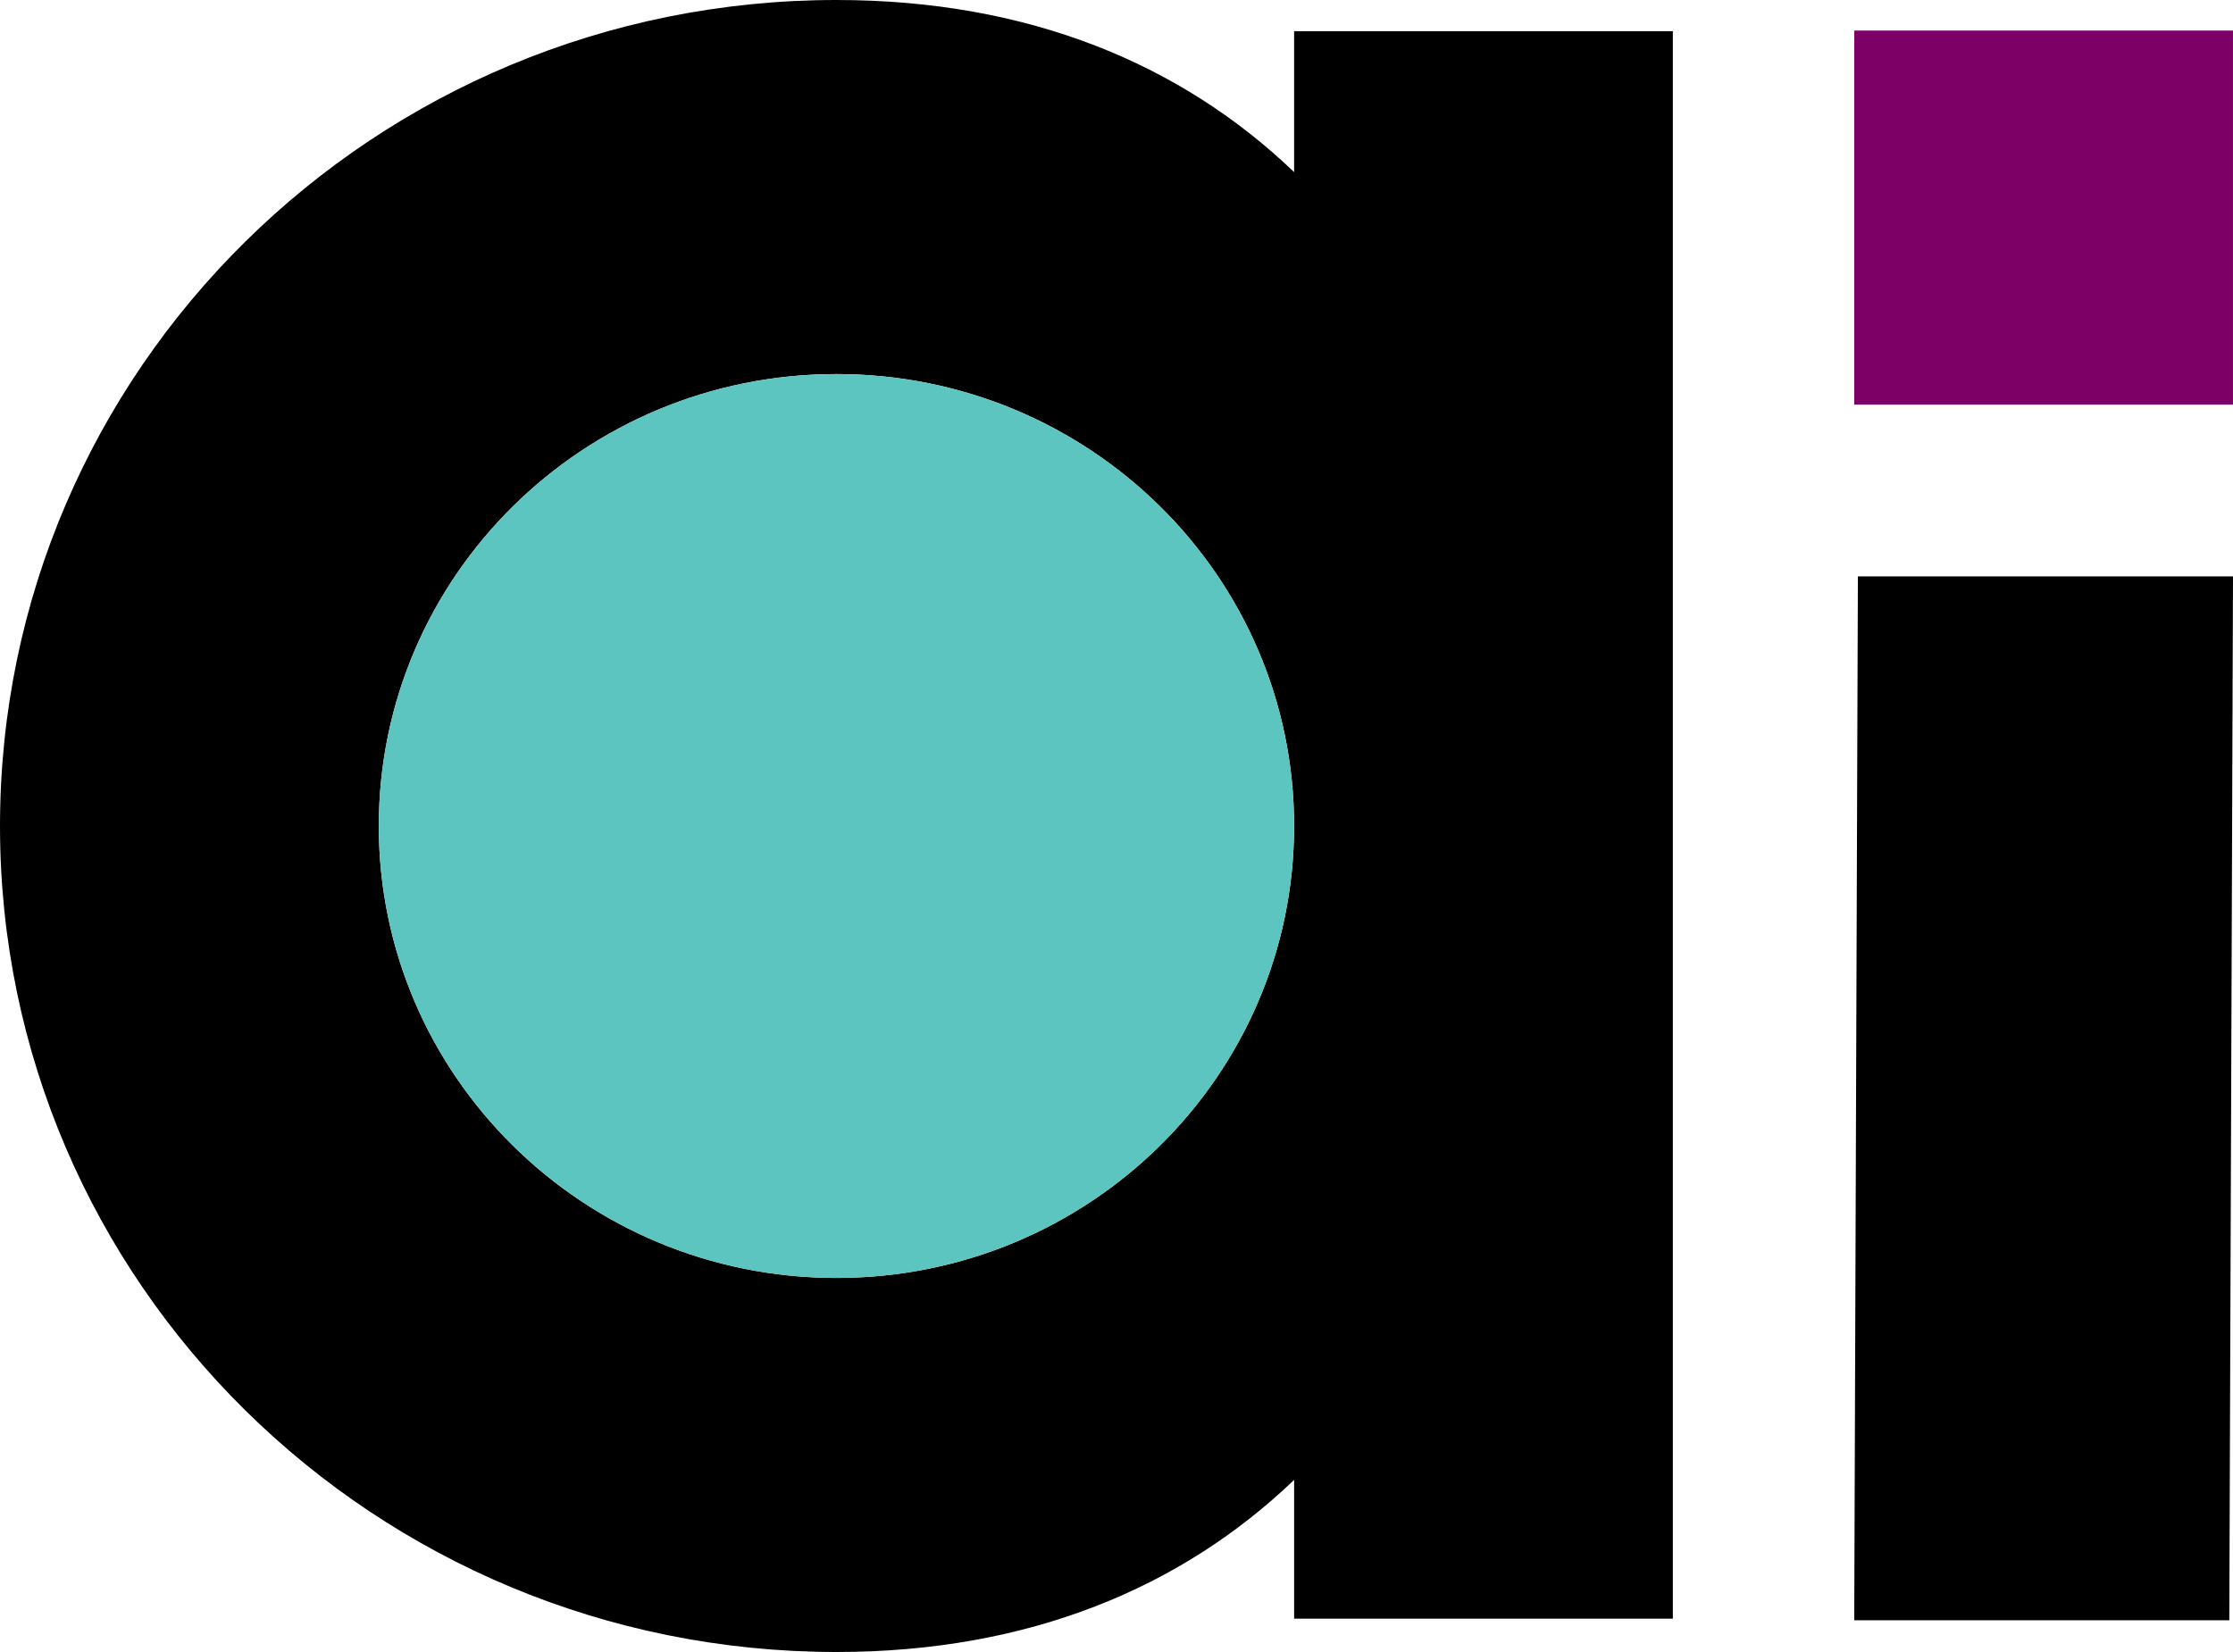
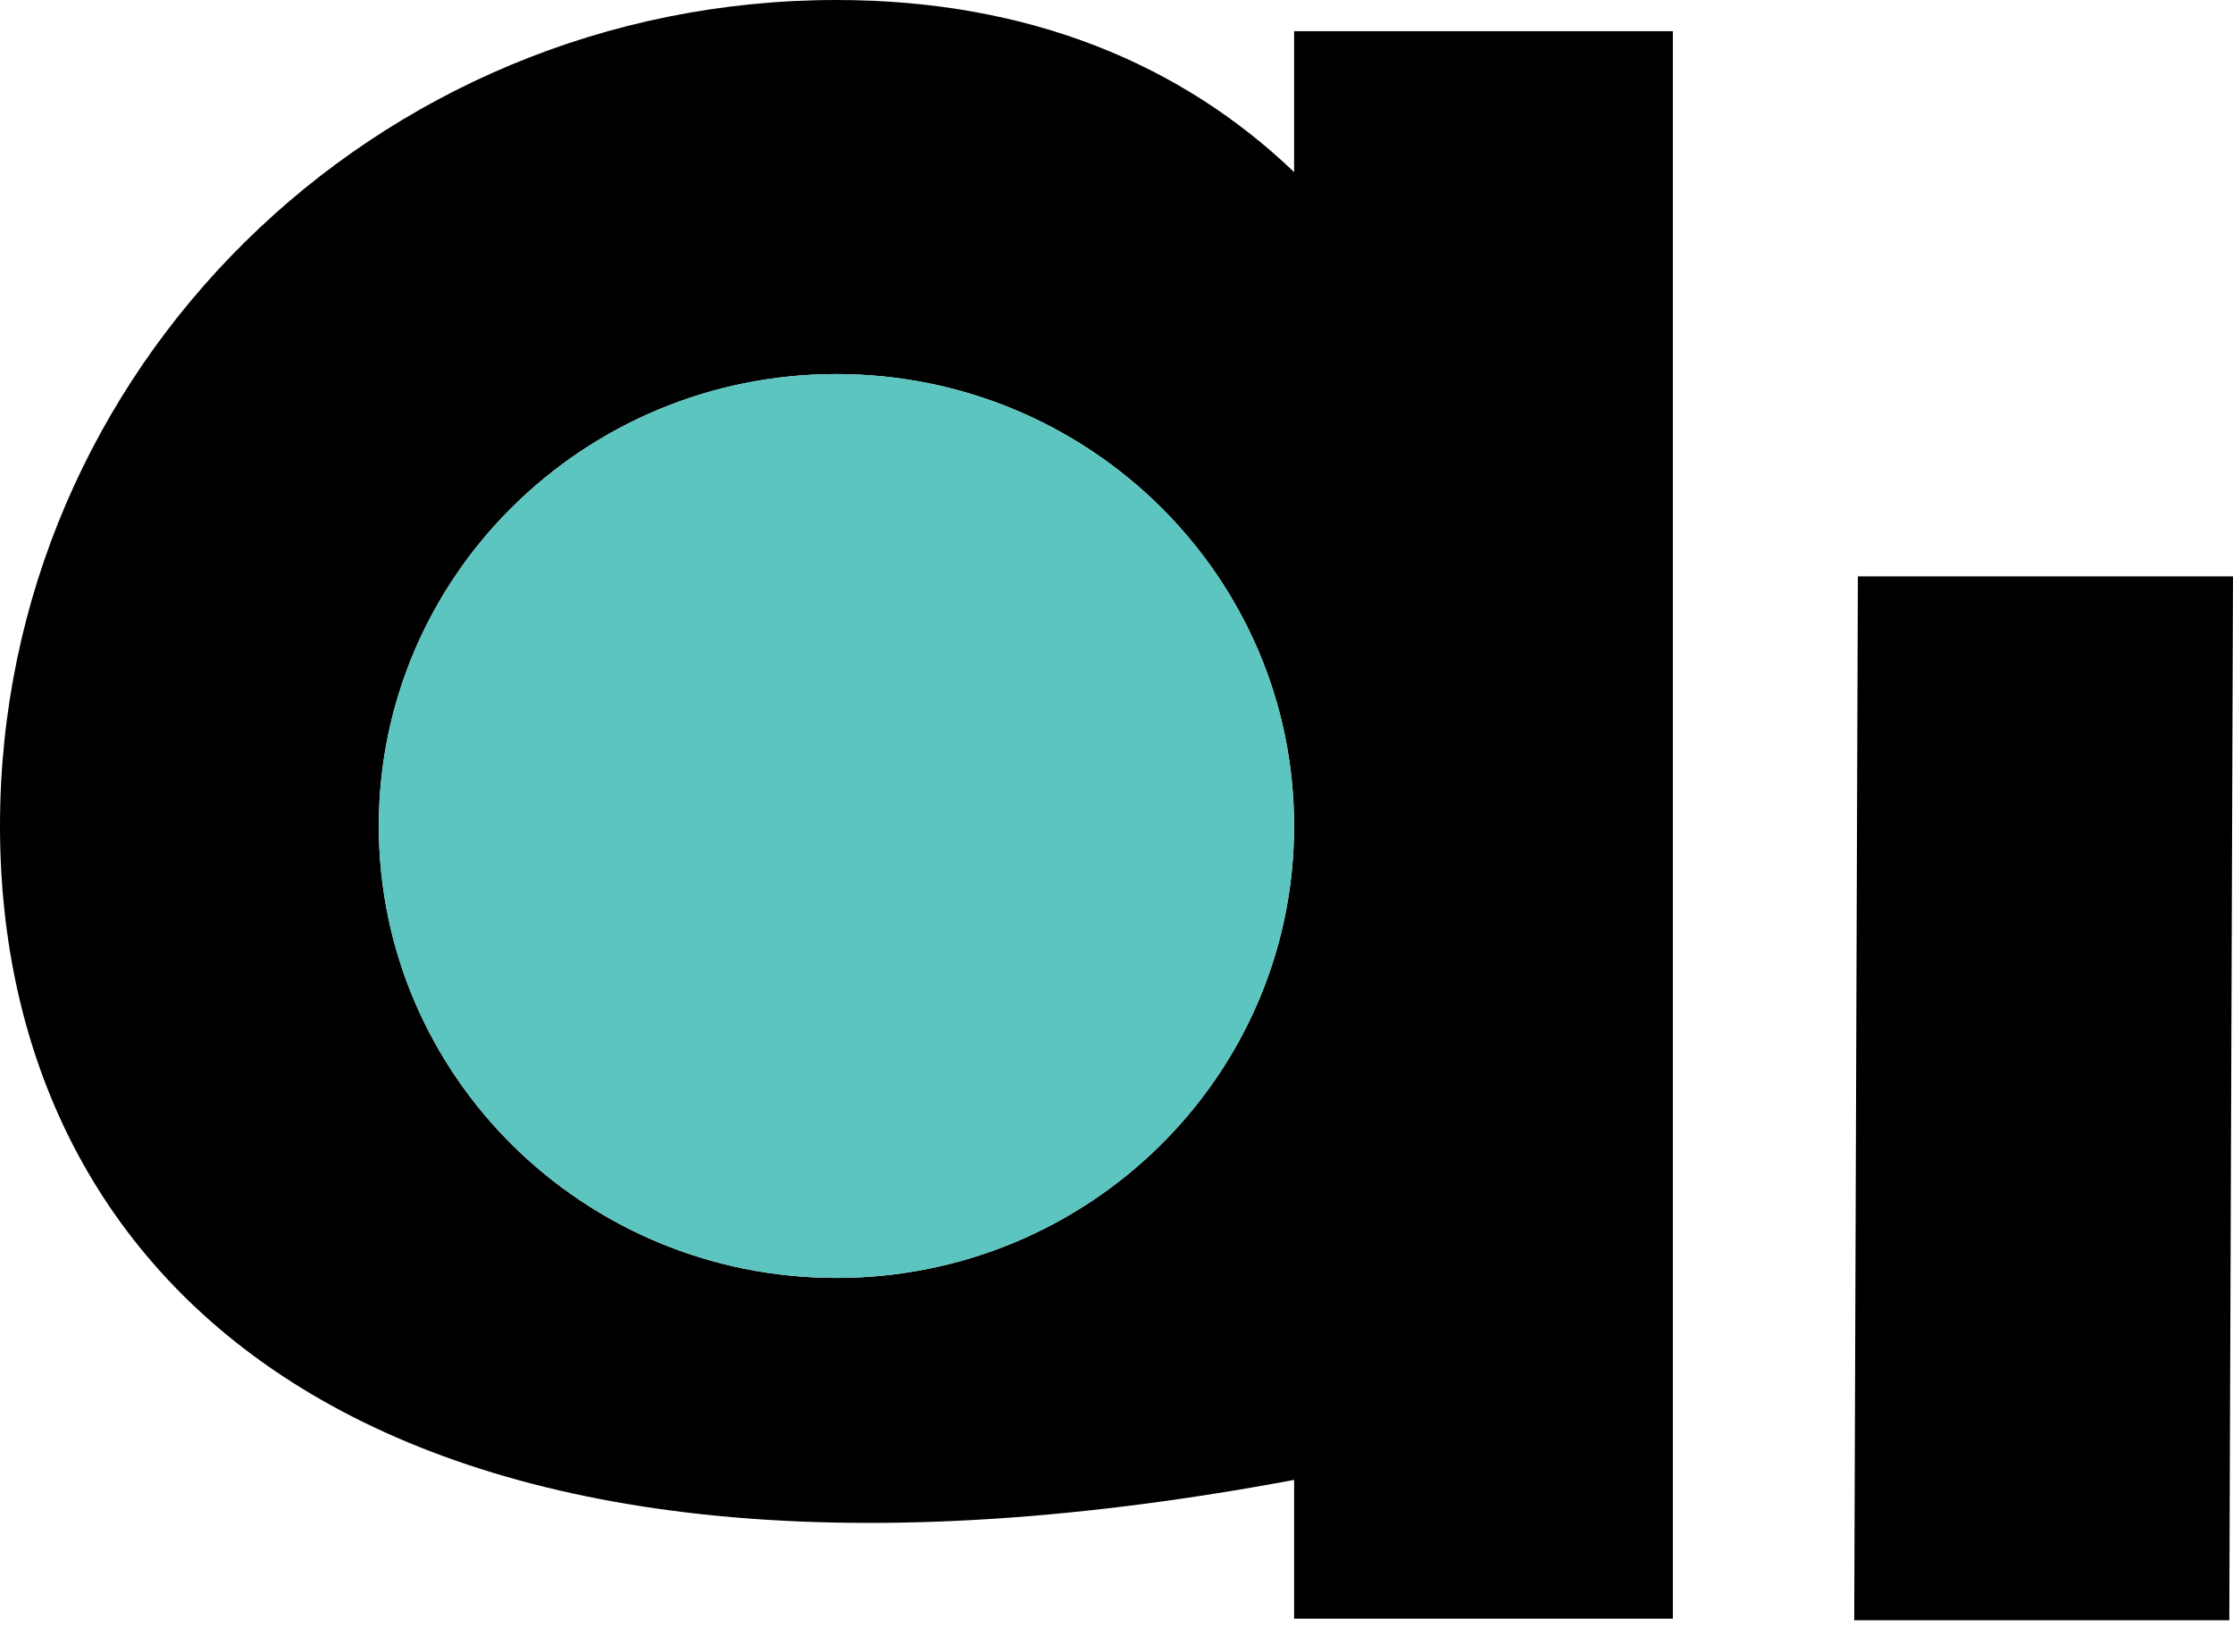
<svg xmlns="http://www.w3.org/2000/svg" version="1.1" id="Layer_1" x="0px" y="0px" width="500px" height="370px" viewBox="0 0 500 370" xml:space="preserve">
-   <rect x="415.188" y="6.844" fill="#7D0067" width="84.804" height="83.776" />
  <polygon points="416.006,129.087 500,129.087 499.173,362.887 415.188,362.887 " />
-   <path d="M374.575,6.985v355.547h-84.804v-31.079C264.553,355.616,230.384,370,187.292,370C83.854,369.995,0,287.17,0,184.998 C0,82.831,83.854,0,187.292,0c43.097,0,77.266,14.376,102.478,38.545V6.985H374.575L374.575,6.985z M289.771,184.998 c0-55.906-45.889-101.221-102.478-101.221c-56.584,0-102.473,45.315-102.473,101.221c0,55.906,45.879,101.222,102.473,101.222 C243.886,286.22,289.771,240.89,289.771,184.998z" />
+   <path d="M374.575,6.985v355.547h-84.804v-31.079C83.854,369.995,0,287.17,0,184.998 C0,82.831,83.854,0,187.292,0c43.097,0,77.266,14.376,102.478,38.545V6.985H374.575L374.575,6.985z M289.771,184.998 c0-55.906-45.889-101.221-102.478-101.221c-56.584,0-102.473,45.315-102.473,101.221c0,55.906,45.879,101.222,102.473,101.222 C243.886,286.22,289.771,240.89,289.771,184.998z" />
  <path fill="#5CC5C0" d="M289.765,184.998c0-55.906-45.888-101.221-102.478-101.221c-56.583,0-102.473,45.315-102.473,101.221 c0,55.906,45.879,101.222,102.473,101.222C243.882,286.22,289.765,240.89,289.765,184.998z" />
</svg>